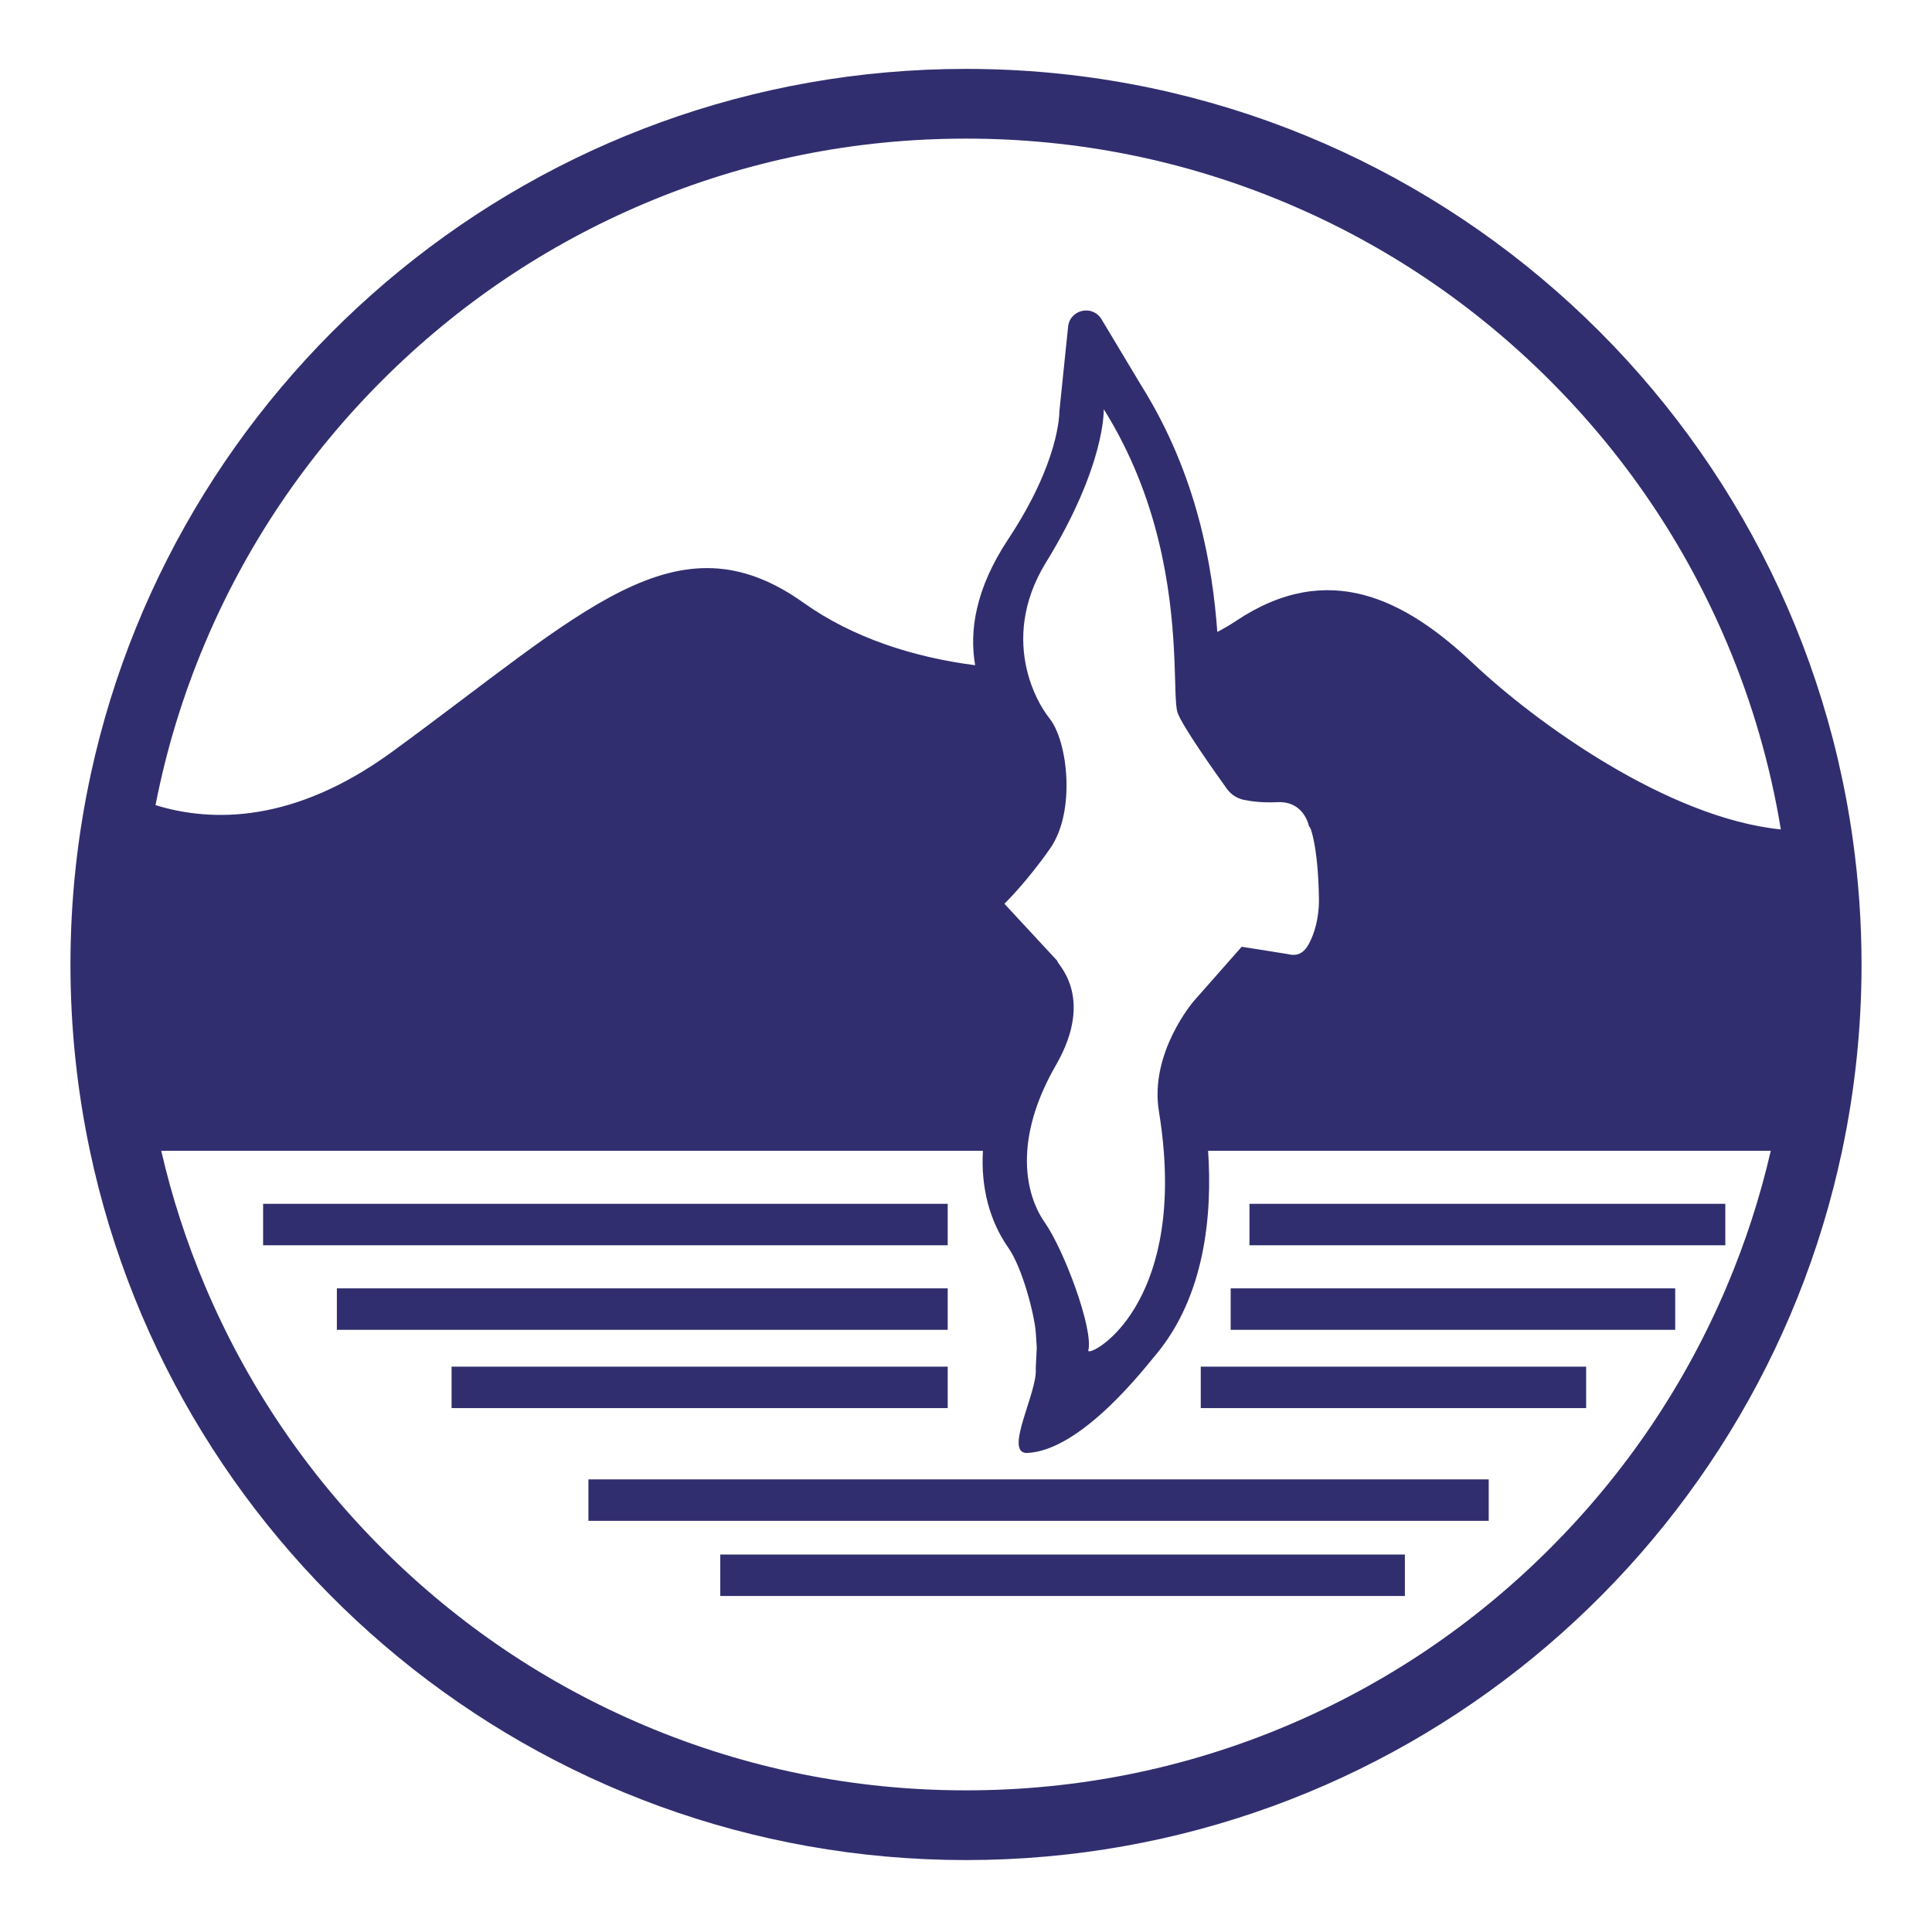
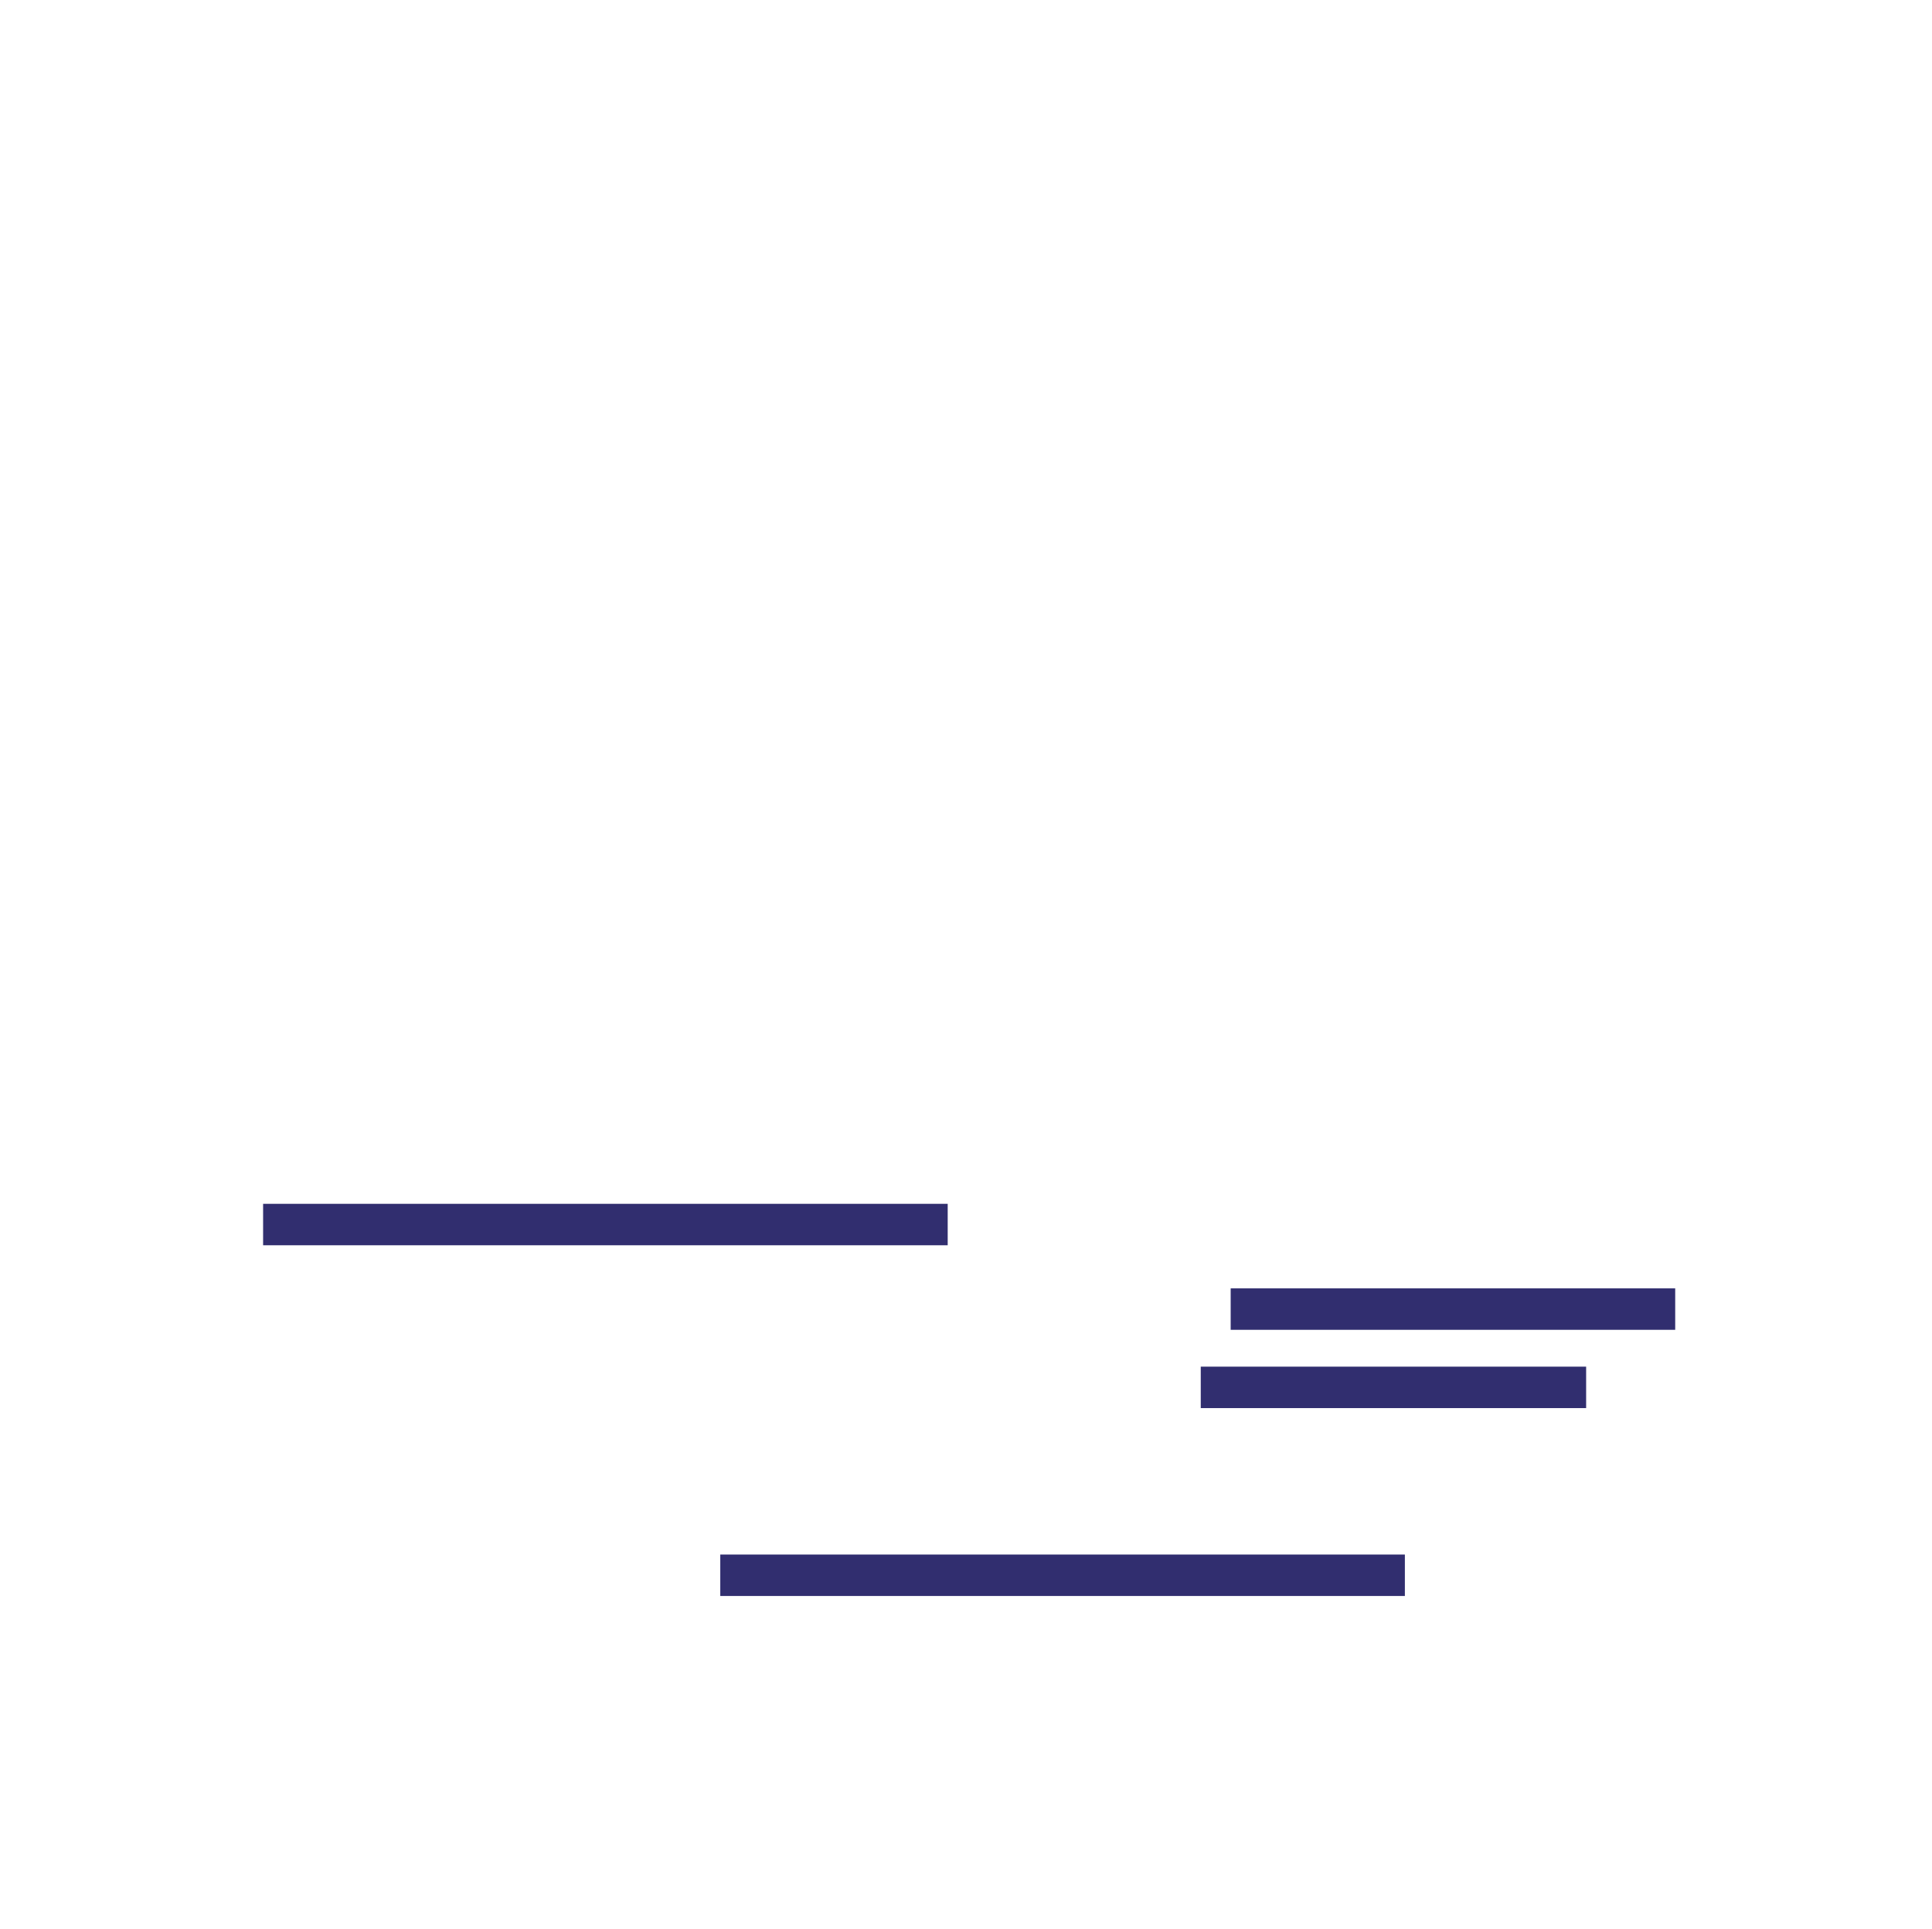
<svg xmlns="http://www.w3.org/2000/svg" id="Layer_1" version="1.1" viewBox="0 0 609.708 608.72">
-   <path d="M584.742,265.063C565.613,127.58,447.604,21.74,304.854,21.74,169.458,21.74,56.32,116.959,28.699,244.081c-4.221,19.426-6.465,39.589-6.465,60.279,0,20.164,2.128,39.828,6.142,58.797,27.06,127.864,140.555,223.823,276.478,223.823s249.419-95.959,276.478-223.823c4.014-18.968,6.142-38.633,6.142-58.797,0-13.337-.945-26.452-2.733-39.297ZM64.706,202.922c13.125-31.032,31.92-58.906,55.862-82.848,23.942-23.942,51.816-42.737,82.848-55.862,32.116-13.584,66.245-20.472,101.438-20.472s69.322,6.888,101.438,20.472c31.032,13.125,58.906,31.92,82.848,55.862,23.942,23.942,42.737,51.816,55.862,82.848,8.023,18.969,13.69,38.644,17.002,58.821-35.897-3.646-77.531-33.908-96.976-52.27-21.475-20.279-45.721-33.083-75-13.5-1.816,1.215-3.779,2.366-5.869,3.452-1.451-20.148-6.136-49.255-23.971-77.734l-12.564-20.944c-2.817-4.695-9.99-3.1-10.55,2.347l-2.739,26.596s-.005-.091-.007-.237c.017,1.179-.007,16.292-16.156,40.7-10.431,15.765-12.284,29.026-10.431,39.771-19.546-2.492-38.776-8.753-54.108-19.681-40.176-28.637-69.512,2.945-129.853,46.978-30.863,22.522-56.761,22.374-74.704,16.858,3.417-17.5,8.626-34.599,15.631-51.159ZM343.437,426.236c1.757-6.588-7.576-31.677-13.725-40.461-3.473-4.961-6.229-12.635-5.526-22.618.541-7.693,3.134-16.756,9.04-27.01,12.689-22.032-.182-32.373.439-32.939l-16.689-18.007s6.976-6.769,14.438-17.458c8.125-11.639,5.597-33.787-.219-41.065-2.438-3.05-5.557-8.508-7.183-15.537-2.119-9.161-1.701-20.991,6.085-33.652,18.94-30.798,18.226-48.366,18.226-48.366,17.538,28.003,21.153,57.053,22.156,75.891.554,10.393.313,17.681,1.176,19.963,1.588,4.314,11.36,18.143,15.499,23.904,1.309,1.823,3.242,3.097,5.441,3.544,2.419.492,5.984.939,10.463.715,8.784-.439,10.101,7.905,10.101,7.905-.005-1.361,2.8,4.941,3.074,22.399.104,6.643-1.622,11.509-3.129,14.329-1.551,2.901-3.571,4.131-6.752,3.294l-14.493-2.306-15.152,17.183s-13.994,16.24-10.98,34.696c.719,4.403,1.214,8.567,1.527,12.517,4.036,51.063-23.611,65.15-23.816,63.079ZM545.003,405.798c-13.125,31.032-31.92,58.906-55.862,82.848-23.942,23.942-51.816,42.737-82.848,55.862-32.116,13.584-66.245,20.472-101.438,20.472s-69.322-6.888-101.438-20.472c-31.032-13.125-58.906-31.92-82.848-55.862-23.942-23.942-42.737-51.816-55.862-82.848-5.864-13.864-10.473-28.104-13.826-42.642h259.314c-.667,11.427,1.994,21.996,8.049,30.646,4.402,6.289,8.159,20.889,8.615,26.504l.329,4.941-.329,6.588c.721,7.308-10.213,26.681-2.8,26.681,17.129-.659,37.18-26.849,40.383-30.617,16.021-18.85,18.154-44.988,16.814-64.743h177.575c-3.353,14.537-7.962,28.778-13.826,42.642Z" fill="#312e6f" />
  <rect x="83.033" y="379.888" width="216.045" height="13.079" fill="#312e6f" />
-   <rect x="394.311" y="379.888" width="150.167" height="13.079" fill="#312e6f" />
-   <rect x="106.31" y="406.569" width="192.768" height="13.079" fill="#312e6f" />
  <rect x="388.381" y="406.569" width="140.285" height="13.079" fill="#312e6f" />
-   <rect x="142.507" y="431.273" width="156.572" height="13.079" fill="#312e6f" />
  <rect x="378.939" y="431.273" width="121.619" height="13.079" fill="#312e6f" />
-   <rect x="185.694" y="466.848" width="284.12" height="13.079" fill="#312e6f" />
  <rect x="227.308" y="490.564" width="216.046" height="13.079" fill="#312e6f" />
</svg>